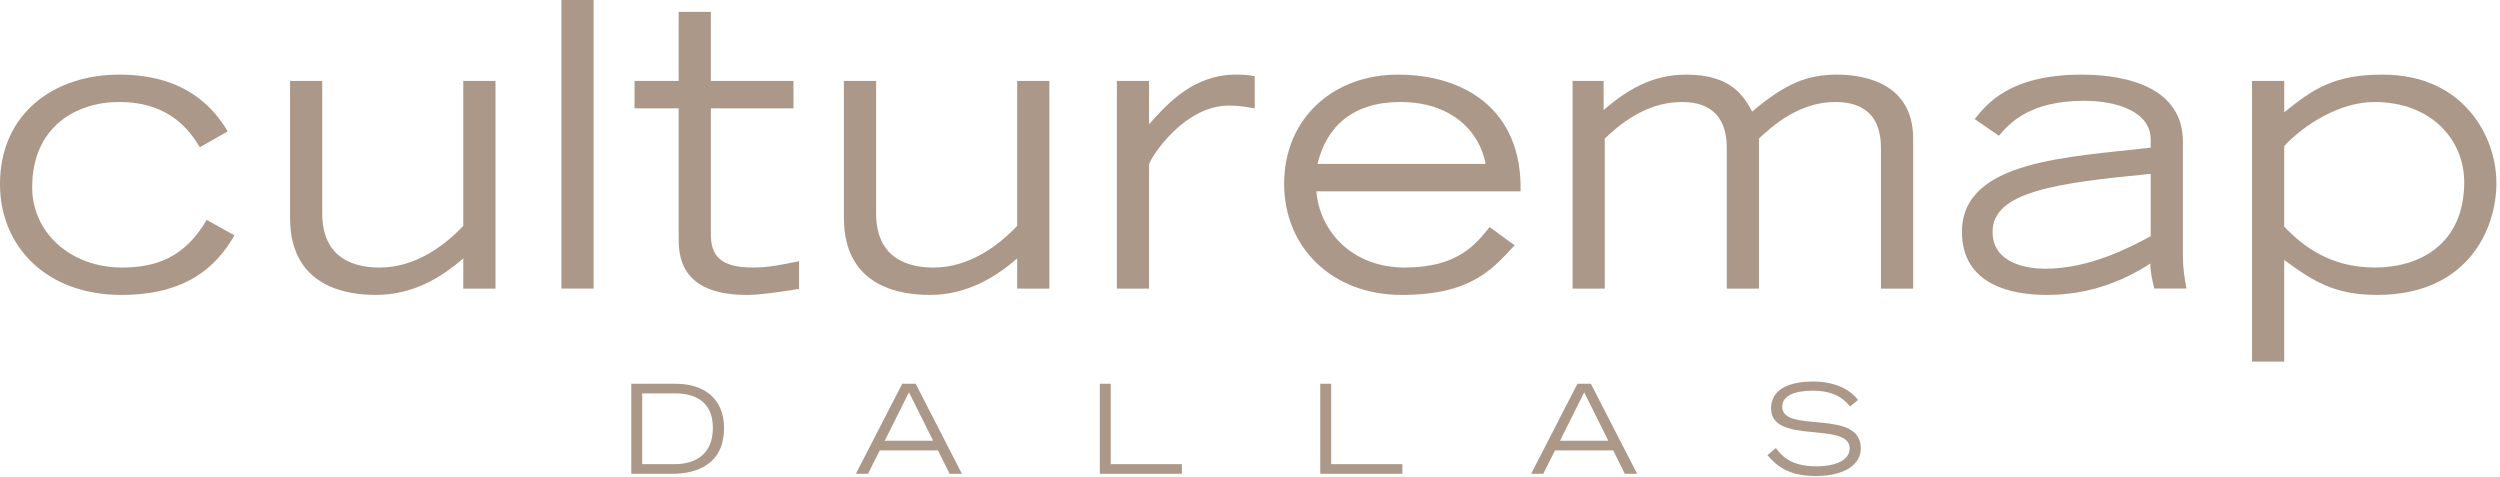
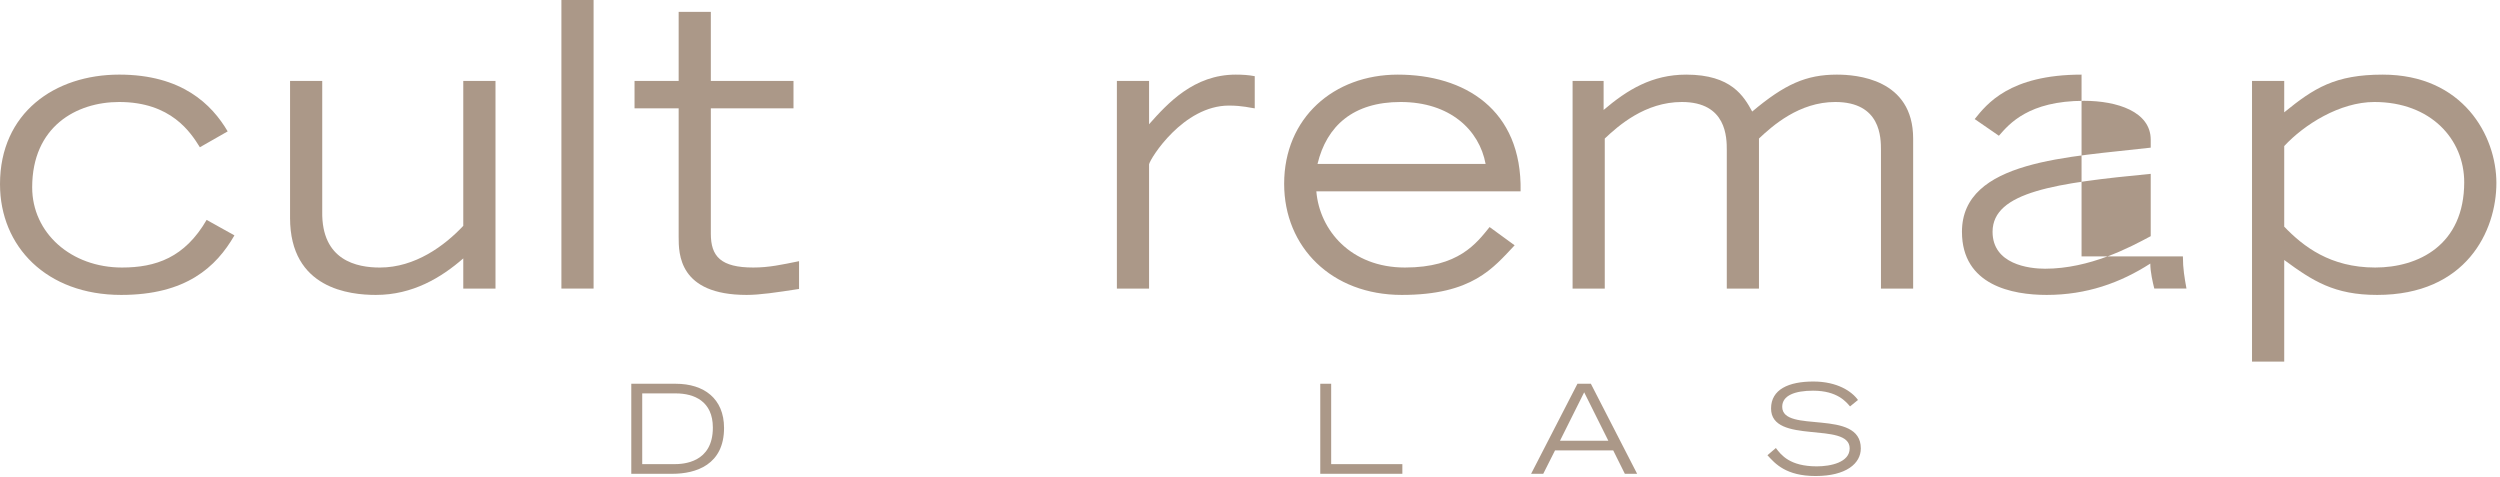
<svg xmlns="http://www.w3.org/2000/svg" width="194" height="37" viewBox="0 0 194 37" fill="none">
  <path d="M15.51 11.427C14.8 10.287 13.29 7.915 9.25 7.915C5.92 7.915 2.497 9.826 2.497 14.539C2.497 18.081 5.519 20.76 9.467 20.76C12.087 20.76 14.34 19.99 16.034 17.064L18.192 18.265C16.774 20.728 14.431 22.886 9.405 22.886C3.608 22.886 0 19.126 0 14.291C0 8.749 4.255 5.79 9.25 5.79C14.122 5.79 16.435 8.101 17.668 10.195L15.51 11.427Z" fill="#583213" fill-opacity="0.5" />
  <path d="M38.451 22.393H35.95V20.052C34.257 21.53 32.036 22.886 29.168 22.886C27.164 22.886 22.508 22.423 22.508 16.91V6.283H25.005V16.417C24.943 20.236 27.718 20.761 29.477 20.761C32.221 20.761 34.502 19.067 35.95 17.526V6.283H38.451V22.393Z" fill="#583213" fill-opacity="0.5" />
  <path d="M46.062 0H43.565V22.393H46.062V0Z" fill="#583213" fill-opacity="0.5" />
  <path d="M61.575 8.408H55.161V18.142C55.161 19.898 55.933 20.76 58.461 20.76C59.663 20.76 60.649 20.544 62.006 20.267V22.423C60.217 22.7 58.953 22.886 57.936 22.886C52.664 22.886 52.664 19.681 52.664 18.388V8.408H49.24V6.282H52.664V0.923H55.161V6.282H61.575V8.408Z" fill="#583213" fill-opacity="0.5" />
-   <path d="M81.431 22.393H78.932V20.052C77.236 21.53 75.017 22.886 72.15 22.886C70.145 22.886 65.486 22.423 65.486 16.91V6.283H67.986V16.417C67.924 20.236 70.699 20.761 72.457 20.761C75.202 20.761 77.483 19.067 78.932 17.526V6.283H81.431V22.393Z" fill="#583213" fill-opacity="0.5" />
  <path d="M86.67 6.283H89.167V9.642C90.616 8.008 92.65 5.791 95.891 5.791C96.443 5.791 96.906 5.822 97.368 5.912V8.408C97.061 8.379 96.443 8.193 95.365 8.193C91.82 8.193 89.258 12.29 89.167 12.751V22.393H86.67V6.283Z" fill="#583213" fill-opacity="0.5" />
  <path d="M115.283 12.721C114.791 10.072 112.508 7.915 108.684 7.915C105.016 7.915 102.949 9.765 102.239 12.721H115.283ZM117.536 19.036C115.871 20.791 114.266 22.886 108.778 22.886C103.349 22.886 99.65 19.188 99.65 14.261C99.65 9.147 103.503 5.791 108.468 5.791C113.619 5.791 118.121 8.47 117.998 14.846H102.148C102.395 17.865 104.832 20.76 109.024 20.76C113.187 20.76 114.573 18.882 115.593 17.619L117.536 19.036Z" fill="#583213" fill-opacity="0.5" />
  <path d="M122.033 6.283H124.44V8.532C126.288 6.961 128.201 5.791 130.852 5.791C134.368 5.791 135.325 7.485 135.972 8.655C138.501 6.53 140.165 5.791 142.541 5.791C144.02 5.791 148.46 6.099 148.46 10.749V22.393H145.963V11.673C145.963 10.688 145.963 7.915 142.416 7.915C139.609 7.915 137.544 9.765 136.496 10.749V22.393H133.999V11.673C133.999 10.688 133.999 7.915 130.513 7.915C127.647 7.915 125.579 9.765 124.53 10.749V22.393H122.033V6.283Z" fill="#583213" fill-opacity="0.5" />
-   <path d="M166.896 13.49C159.555 14.199 154.623 14.877 154.623 17.987C154.623 20.515 157.459 20.853 158.693 20.853C162.177 20.853 165.293 19.188 166.896 18.326V13.49ZM169.393 19.898C169.393 20.853 169.517 21.53 169.67 22.392H167.173C167.049 21.9 166.864 21.099 166.864 20.453C164.52 21.961 161.901 22.886 158.816 22.886C156.163 22.886 152.248 22.147 152.248 17.987C152.248 12.412 160.606 12.197 166.896 11.458V10.842C166.896 8.655 164.276 7.823 161.716 7.823C157.427 7.823 155.919 9.609 155.115 10.534L153.236 9.24C154.158 8.101 155.919 5.791 161.529 5.791C165.2 5.791 169.393 6.868 169.393 10.996V19.898Z" fill="#583213" fill-opacity="0.5" />
+   <path d="M166.896 13.49C159.555 14.199 154.623 14.877 154.623 17.987C154.623 20.515 157.459 20.853 158.693 20.853C162.177 20.853 165.293 19.188 166.896 18.326V13.49ZM169.393 19.898C169.393 20.853 169.517 21.53 169.67 22.392H167.173C167.049 21.9 166.864 21.099 166.864 20.453C164.52 21.961 161.901 22.886 158.816 22.886C156.163 22.886 152.248 22.147 152.248 17.987C152.248 12.412 160.606 12.197 166.896 11.458V10.842C166.896 8.655 164.276 7.823 161.716 7.823C157.427 7.823 155.919 9.609 155.115 10.534L153.236 9.24C154.158 8.101 155.919 5.791 161.529 5.791V19.898Z" fill="#583213" fill-opacity="0.5" />
  <path d="M177.255 17.588C178.733 19.126 180.83 20.76 184.315 20.76C187.645 20.76 191.223 19.036 191.223 14.138C191.223 10.812 188.632 7.915 184.253 7.915C181.57 7.915 178.795 9.672 177.255 11.335V17.588ZM174.756 6.283H177.255V8.717C179.565 6.836 181.199 5.791 184.9 5.791C191.129 5.791 193.72 10.534 193.72 14.199C193.72 17.926 191.376 22.886 184.468 22.886C181.138 22.886 179.474 21.807 177.255 20.175V28.06H174.756V6.283Z" fill="#583213" fill-opacity="0.5" />
  <path d="M49.836 36.018H52.306C53.001 36.018 55.318 35.931 55.318 33.181C55.318 31.134 53.867 30.528 52.442 30.528H49.836V36.018ZM48.988 29.78H52.442C54.617 29.78 56.186 30.923 56.186 33.21C56.186 36.056 54.021 36.767 52.173 36.767H48.988V29.78Z" fill="#583213" fill-opacity="0.5" />
-   <path d="M72.41 34.2L70.534 30.443L68.657 34.2H72.41ZM70.013 29.779H71.054L74.642 36.766H73.689L72.784 34.949H68.272L67.358 36.766H66.416L70.013 29.779Z" fill="#583213" fill-opacity="0.5" />
-   <path d="M85.346 29.779H86.192V36.017H91.713V36.766H85.346V29.779Z" fill="#583213" fill-opacity="0.5" />
  <path d="M102.453 29.779H103.299V36.017H108.823V36.766H102.453V29.779Z" fill="#583213" fill-opacity="0.5" />
  <path d="M124.806 34.2L122.932 30.443L121.056 34.2H124.806ZM122.411 29.779H123.451L127.041 36.766H126.088L125.185 34.949H120.671L119.756 36.766H118.814L122.411 29.779Z" fill="#583213" fill-opacity="0.5" />
  <path d="M137.808 34.766C138.213 35.305 138.886 36.189 140.985 36.189C142.061 36.189 143.534 35.881 143.534 34.796C143.534 32.671 137.434 34.535 137.434 31.7C137.434 30.212 138.81 29.606 140.715 29.606C142.562 29.606 143.697 30.364 144.178 31.038L143.564 31.538C143.275 31.21 142.602 30.317 140.695 30.317C139.291 30.317 138.3 30.683 138.3 31.566C138.3 33.681 144.399 31.662 144.399 34.796C144.399 35.968 143.265 36.939 140.888 36.939C138.599 36.939 137.753 35.987 137.154 35.324L137.808 34.766Z" fill="#583213" fill-opacity="0.5" />
</svg>